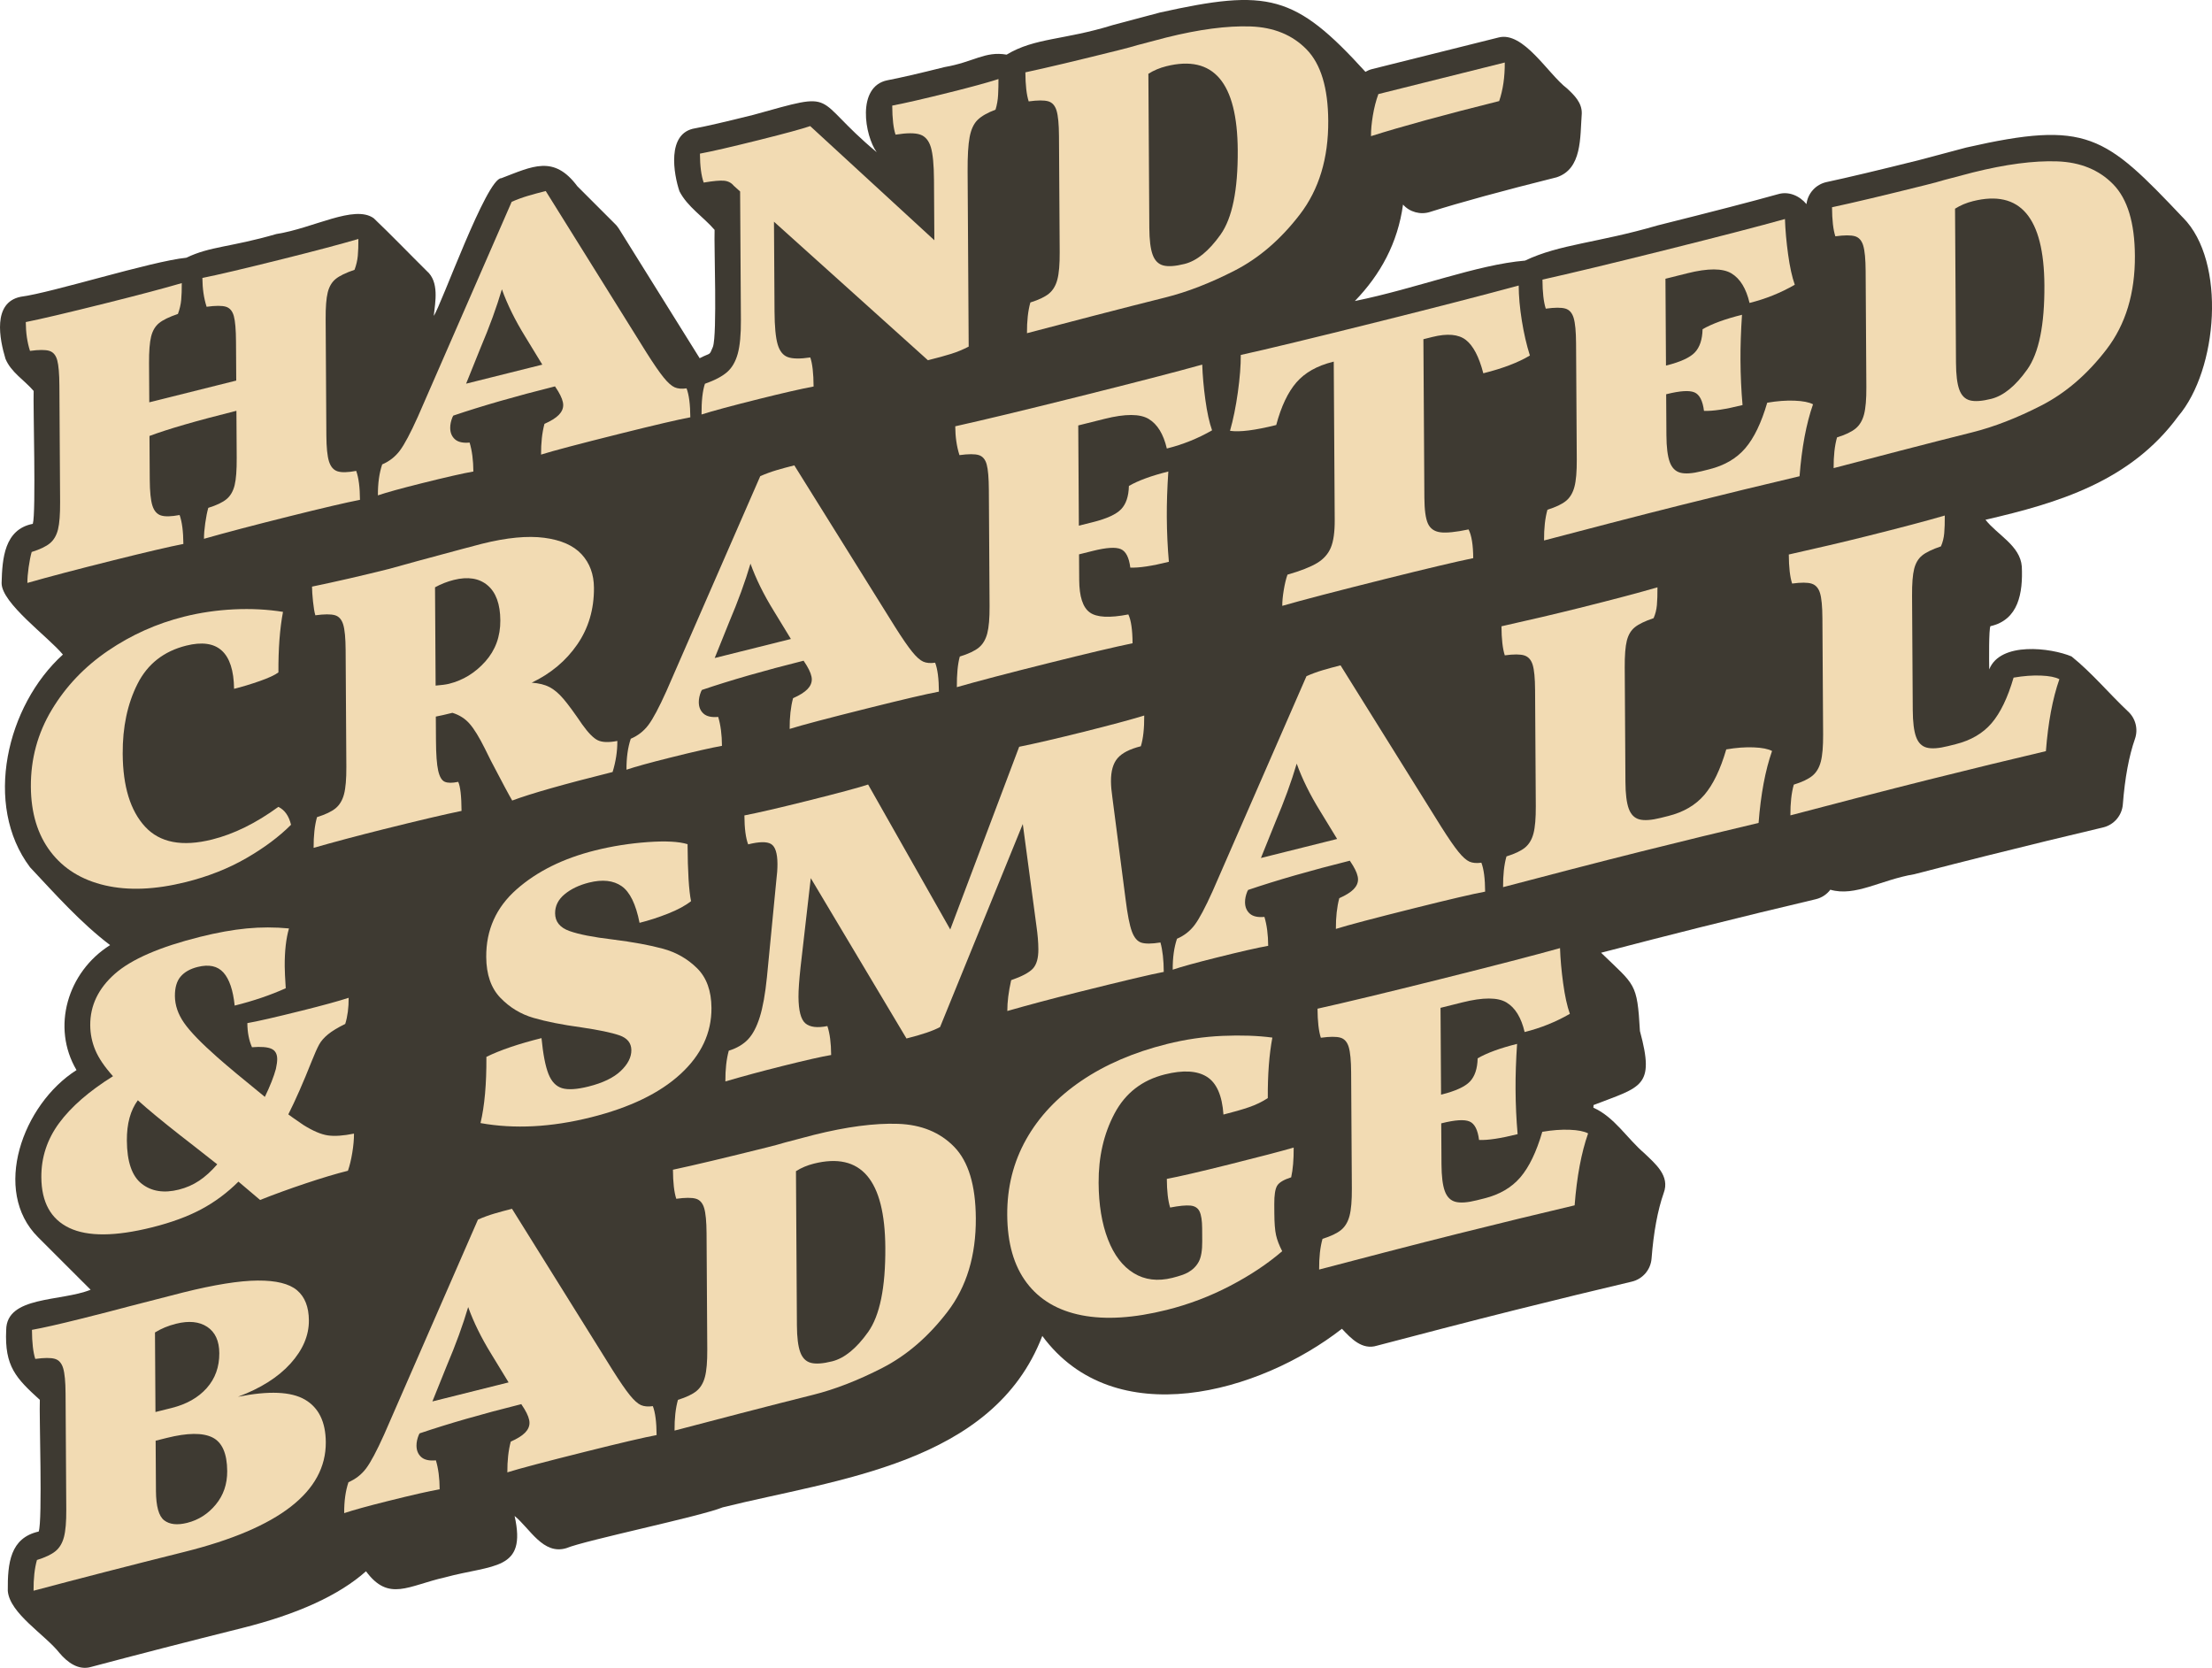
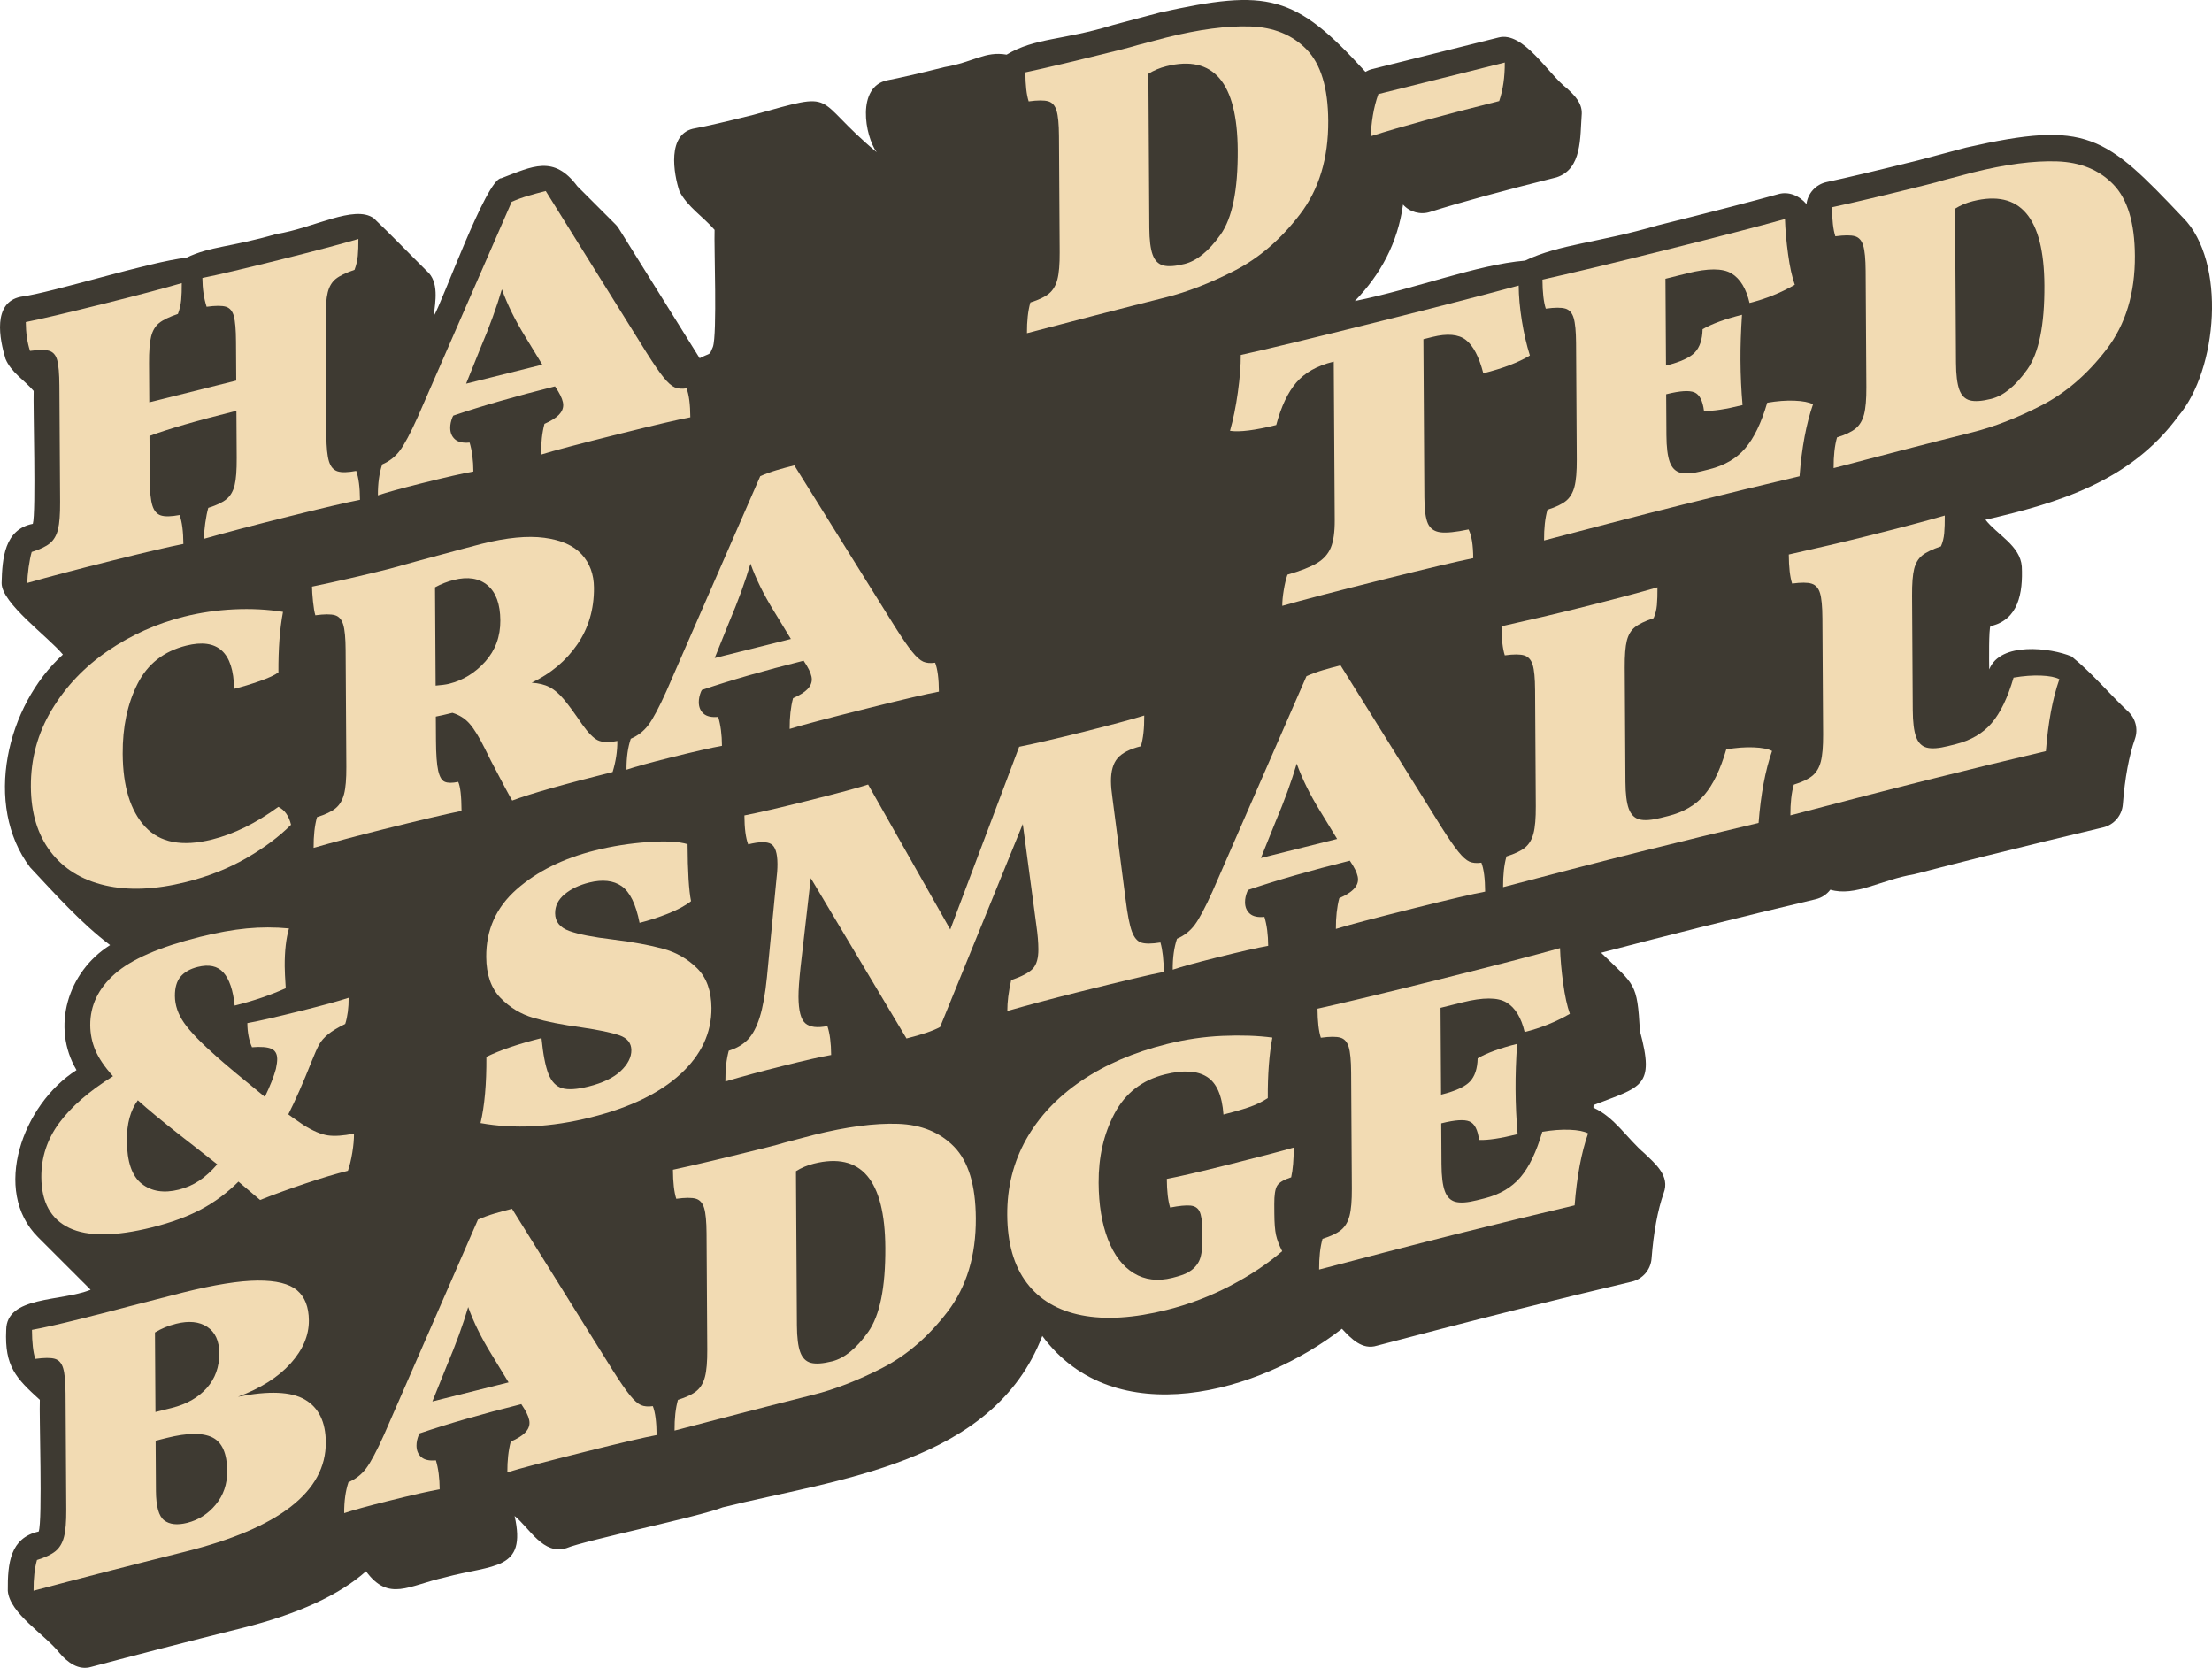
<svg xmlns="http://www.w3.org/2000/svg" id="Ebene_2" viewBox="0 0 815.325 614.703">
  <g id="Ebene_1-2">
    <path d="M804.667,80.251c-28.876-30.476-35.291-36.024-79.936-25.871-4.745,1.303-12.127,3.194-17.23,4.586-15.02,3.751-26.532,6.487-34.218,8.13-4.001.855-6.948,4.158-7.435,8.132-2.532-3.057-6.558-4.845-10.491-3.656-9.116,2.555-24.036,6.424-44.345,11.497-22.255,6.504-36.03,6.856-48.89,12.976-17.868,1.517-39.889,10.249-62.733,14.903,9.434-9.774,15.807-21.349,17.755-35.558,2.424,2.776,6.456,3.863,9.939,2.727,11.01-3.488,26.716-7.785,46.68-12.772,9.416-3.09,8.605-14.593,9.263-23.486.121-3.982-2.748-6.779-5.446-9.279-6.977-5.287-16.044-21.159-25.236-18.76,0,0-46.593,11.64-46.593,11.64-.878.219-1.701.572-2.465,1.016-26.003-28.607-35.952-30.699-75.767-21.853-4.817,1.304-12.179,3.219-17.345,4.616-18.047,5.608-28.692,4.602-39.14,10.9-7.989-1.389-12.15,2.741-22.819,4.575-9.572,2.393-16.674,4.03-21.107,4.867-11.503,2.28-8.348,20.485-3.975,26.507-24.64-20.538-13.134-22.717-45.467-13.749-10.104,2.524-17.302,4.186-21.395,4.94-10.746,1.656-7.906,17.084-5.829,23.222,2.943,5.741,8.783,9.38,12.949,14.219-.242,6.178,1.005,38.48-.618,43.122-1.457,3.49-.662,1.969-4.883,4.184l-29.795-47.776c-.478-.766-1.056-1.439-1.703-2.022-4.519-4.547-9.051-9.078-13.595-13.595-8.672-11.629-16.51-7.334-28.017-2.95-5.437-.096-22.241,47.047-24.894,50.726.543-5.064,2.08-12.532-2.595-16.538-6.521-6.455-12.88-13.091-19.522-19.419-7.134-5.154-22.252,3.682-35.896,5.8-17.075,4.94-24.305,4.461-33.174,8.735-13.1,1.322-49.398,12.884-61.048,14.39-10.563,2.111-7.789,15.732-5.635,22.863,2.035,4.978,6.988,7.865,10.386,11.852-.231,5.348.927,45.013-.312,48.974-10.51,2.042-11.27,12.838-11.499,21.835-.039,7.419,17.191,19.811,22.593,26.345-20.752,18.755-29.432,55.44-12.106,78.405,9.344,9.955,18.611,20.403,29.498,28.676-15.721,9.89-21.711,30.273-12.376,46.062-19.889,12.631-31.348,44.524-14.165,61.605,6.454,6.453,12.893,12.926,19.363,19.354-10.95,4.421-31.033,2.211-31.12,14.839-.636,13.467,3.647,17.768,12.403,25.752-.279,5.381,1.04,44.51-.42,48.521-10.507,2.361-11.484,11.635-11.392,21.87.692,8.339,13.767,16.163,19.04,22.878,2.913,3.45,7.032,6.587,11.784,5.123,16.929-4.508,35.613-9.318,55.534-14.295,20.555-5.135,35.798-12.135,45.677-20.926,8.382,11.371,15.62,5.272,29.003,2.27,17.895-4.859,30.342-2.357,25.767-22.653,5.676,4.611,10.486,14.477,19.086,11.854,7.061-2.927,49.324-11.659,57.605-15.028,41.84-10.428,99.65-15.866,117.818-63.18,26.568,36.02,80.002,21.085,110.441-2.645,3.368,3.615,7.462,7.938,12.908,6.235,6.373-1.687,14.51-3.813,24.405-6.378,9.75-2.529,18.671-4.805,26.517-6.765,15.743-3.933,30.21-7.452,42.998-10.46,4.026-.947,6.977-4.391,7.296-8.515.75-9.69,2.25-17.799,4.46-24.103,2.42-6.388-3.065-10.796-7.128-14.715-6.329-5.403-11.045-13.361-18.772-16.772.017-.329.029-.646.048-.978,17.652-6.837,22.718-6.567,17.107-27.277-1.032-18.022-1.808-16.699-14.322-28.861,11.519-3.006,25.946-6.726,36.117-9.26,15.721-3.927,30.187-7.446,42.998-10.459,2.205-.519,4.084-1.79,5.388-3.508,9.238,2.682,18.561-3.645,31.003-5.722,9.801-2.544,18.723-4.82,26.517-6.767,15.751-3.935,30.217-7.454,42.998-10.46,4.026-.947,6.977-4.391,7.296-8.515.75-9.69,2.25-17.799,4.46-24.103,1.288-3.674.185-7.667-2.594-10.181-7.017-6.617-13.272-14.18-20.77-20.22-7.563-3.191-26.247-5.574-30.348,4.773-.052-3.013-.175-14.993.456-15.933,10.363-2.331,11.998-12.244,11.556-21.966-.573-7.71-8.982-11.642-13.392-17.254,26.713-6.158,53.439-14.127,71.039-38.143,14.608-17.138,17.822-56.997,1.805-73.176Z" style="fill:#3e3a32;" />
    <path d="M121.262,170.056c.617,1.964,1.674,3.182,3.167,3.657,1.492.474,3.78.421,6.866-.163.898,2.507,1.361,6.062,1.389,10.666-4.958.957-13.715,3.003-26.272,6.14-12.998,3.247-23.406,5.988-31.225,8.224-.01-1.597.145-3.517.462-5.762.317-2.244.69-4.126,1.123-5.646,3.082-.957,5.337-2.039,6.765-3.243,1.425-1.203,2.407-2.907,2.947-5.113.537-2.203.793-5.563.765-10.074l-.106-17.34c-14.65,3.66-25.333,6.752-32.045,9.276l.099,16.07c.027,4.419.35,7.607.969,9.571.617,1.964,1.674,3.182,3.167,3.657,1.492.474,3.78.421,6.866-.163.897,2.507,1.361,6.062,1.39,10.666-4.958.956-13.716,3.003-26.273,6.14-12.999,3.247-23.406,5.988-31.224,8.224-.01-1.597.144-3.517.461-5.762.317-2.244.691-4.126,1.124-5.646,3.082-.957,5.337-2.039,6.765-3.242,1.425-1.204,2.408-2.907,2.947-5.114.537-2.203.793-5.563.766-10.074l-.263-42.855c-.027-4.416-.294-7.55-.802-9.399-.508-1.85-1.482-2.995-2.917-3.437-1.438-.44-3.809-.437-7.115.013-1.013-3.136-1.531-6.678-1.555-10.625,5.509-1.094,15.369-3.416,29.578-6.965,12.004-2.999,21.312-5.465,27.919-7.398.015,2.445-.054,4.51-.21,6.194-.155,1.687-.559,3.411-1.209,5.174-3.194,1.08-5.504,2.2-6.929,3.354-1.428,1.157-2.411,2.815-2.948,4.972-.541,2.16-.794,5.446-.767,9.863l.088,14.379,32.053-8.007-.088-14.38c-.027-4.416-.294-7.55-.802-9.399-.507-1.85-1.481-2.995-2.917-3.437-1.438-.44-3.809-.437-7.115.013-1.012-3.136-1.531-6.678-1.555-10.625,5.509-1.094,15.369-3.415,29.578-6.965,12.005-2.999,21.313-5.465,27.919-7.398.015,2.445-.055,4.51-.21,6.194-.155,1.687-.558,3.411-1.208,5.174-3.195,1.08-5.505,2.2-6.93,3.354-1.428,1.157-2.41,2.815-2.948,4.972-.54,2.16-.794,5.446-.767,9.863l.263,42.855c.027,4.419.35,7.607.969,9.571Z" style="fill:#f2dbb3;" />
    <path d="M254.45,153.798c-4.409.819-13.055,2.838-25.942,6.057-15.201,3.797-24.894,6.36-29.076,7.688-.027-4.322.389-8.096,1.254-11.326,2.419-1.073,4.178-2.173,5.275-3.294,1.094-1.121,1.64-2.338,1.632-3.655-.008-1.315-.626-2.996-1.851-5.044l-1.169-1.826c-14.431,3.605-26.928,7.2-37.497,10.779l-.327.646c-.544,1.36-.811,2.651-.804,3.872.011,1.787.599,3.193,1.764,4.219,1.164,1.028,2.958,1.427,5.385,1.195.9,2.977,1.364,6.531,1.39,10.666-3.749.654-10.193,2.123-19.334,4.406-7.27,1.816-12.556,3.278-15.858,4.385-.027-4.417.5-8.219,1.584-11.408,2.642-1.129,4.808-2.825,6.506-5.084,1.695-2.259,3.903-6.411,6.625-12.457l34.594-79.235c1.98-.87,3.987-1.607,6.026-2.212,2.037-.601,4.212-1.193,6.525-1.771l37.1,59.49c2.673,4.227,4.787,7.3,6.344,9.216,1.555,1.919,2.915,3.133,4.077,3.641,1.162.51,2.623.64,4.387.386.896,2.318,1.36,5.873,1.39,10.666ZM199.89,134.39l-6.352-10.414c-3.677-5.952-6.525-11.734-8.545-17.349-1.946,6.606-4.549,13.75-7.811,21.435l-5.379,13.345,28.087-7.017Z" style="fill:#f2dbb3;" />
-     <path d="M368.027,29.136c.012,1.881-.033,3.799-.129,5.751-.1,1.955-.419,3.8-.959,5.534-2.972,1.12-5.172,2.375-6.596,3.765-1.426,1.394-2.406,3.496-2.94,6.312-.536,2.816-.784,7.043-.75,12.682l.396,64.564c-2.09,1.087-4.235,1.977-6.437,2.667-2.204.692-5.066,1.478-8.59,2.357l-56.739-51.054.203,33.128c.034,5.546.416,9.567,1.149,12.067.731,2.5,1.982,4.071,3.752,4.71,1.768.642,4.526.683,8.274.122.785,2.253,1.194,5.821,1.224,10.707-4.628.874-11.294,2.398-19.994,4.571-10.244,2.559-17.348,4.475-21.311,5.747-.031-4.98.385-8.754,1.254-11.326,3.633-1.282,6.354-2.716,8.165-4.298,1.811-1.582,3.12-3.837,3.93-6.771.809-2.931,1.198-7.077,1.165-12.433l-.29-47.366-2.33-2.101c-.89-1.095-2.079-1.715-3.568-1.861-1.491-.145-4,.081-7.525.68-.9-2.505-1.361-6.06-1.39-10.666,4.297-.792,11.623-2.479,21.977-5.066,9.472-2.366,15.695-4.062,18.667-5.087l45.764,42.078-.136-22.273c-.034-5.544-.418-9.543-1.149-11.996-.734-2.451-2.039-4.009-3.917-4.669-1.881-.66-4.915-.654-9.101.015-.788-2.345-1.194-5.914-1.224-10.707,4.627-.874,11.842-2.535,21.647-4.984,7.708-1.925,13.547-3.525,17.51-4.798Z" style="fill:#f2dbb3;" />
    <path d="M460.905,9.747c8.607.299,15.517,3.137,20.737,8.515,5.217,5.381,7.864,14.131,7.938,26.254.084,13.815-3.402,25.324-10.461,34.522-7.059,9.2-15.071,16.097-24.032,20.687-8.964,4.594-17.466,7.893-25.505,9.901-7.822,1.954-16.687,4.215-26.6,6.786-9.913,2.569-18.065,4.7-24.451,6.39-.028-4.511.389-8.286,1.254-11.326,3.082-.957,5.366-2.046,6.847-3.263,1.481-1.218,2.519-2.959,3.112-5.225.591-2.266.876-5.606.849-10.025l-.263-42.855c-.026-4.322-.322-7.425-.884-9.309-.565-1.882-1.59-3.037-3.082-3.465-1.492-.426-3.892-.416-7.198.034-.788-2.438-1.195-6.007-1.224-10.708,7.822-1.672,19.333-4.406,34.534-8.203,2.863-.715,5.121-1.326,6.773-1.833l10.573-2.782c12.116-3.026,22.478-4.391,31.084-4.094ZM449.875,86.484c4.319-6.067,6.436-16.432,6.346-31.094-.153-24.998-8.933-35.324-26.335-30.977-2.424.605-4.624,1.533-6.602,2.779l.348,56.811c.027,4.418.433,7.706,1.219,9.861.784,2.158,2.09,3.48,3.914,3.964,1.823.487,4.44.302,7.856-.551,4.515-1.128,8.933-4.724,13.255-10.793Z" style="fill:#f2dbb3;" />
    <path d="M552.581,37.249c-20.268,5.063-36.015,9.375-47.246,12.932-.014-2.255.219-4.807.698-7.658.479-2.848,1.151-5.463,2.02-7.846l46.592-11.639c.033,5.356-.657,10.095-2.064,14.21Z" style="fill:#f2dbb3;" />
    <path d="M38.738,326.319c-8.617-1.987-15.318-6.126-20.099-12.416-4.783-6.288-7.203-14.271-7.262-23.953-.063-10.242,2.499-19.684,7.687-28.322,5.185-8.637,12.091-15.89,20.716-21.765,8.623-5.872,18-10.074,28.136-12.605,5.948-1.486,12.065-2.378,18.351-2.678,6.287-.3,12.3.012,18.042.929-1.177,6.224-1.736,13.659-1.683,22.304-1.318.989-3.628,2.06-6.931,3.214-3.302,1.156-6.441,2.103-9.415,2.846-.194-13.505-6.072-18.813-17.638-15.924-8.261,2.063-14.246,6.76-17.95,14.084-3.707,7.328-5.529,15.923-5.468,25.792.074,12.031,2.831,20.989,8.273,26.876,5.439,5.89,13.668,7.457,24.684,4.705,8.039-2.008,16.18-6.019,24.417-12.029,2.323,1.114,3.88,3.315,4.674,6.598-4.387,4.392-9.876,8.492-16.472,12.303s-14.024,6.75-22.285,8.814c-11.235,2.807-21.161,3.217-29.778,1.227Z" style="fill:#f2dbb3;" />
    <path d="M220.348,272.835c1.603.778,4.002.86,7.2.249.023,3.76-.561,7.576-1.75,11.449-18.066,4.513-30.398,8.018-37.002,10.514-1.115-1.885-3.739-6.782-7.867-14.694l-2.178-4.398c-2.123-4.27-4.017-7.349-5.683-9.239-1.667-1.889-3.771-3.223-6.312-4-2.644.66-4.684,1.123-6.115,1.386l.055,8.881c.031,5.075.302,8.749.812,11.022.51,2.272,1.317,3.648,2.425,4.124,1.104.479,2.759.489,4.964.03.78,1.689,1.19,5.258,1.224,10.707-6.28,1.287-15.92,3.553-28.917,6.8-9.474,2.367-18.008,4.64-25.606,6.82-.028-4.511.389-8.286,1.254-11.326,3.081-.957,5.365-2.046,6.847-3.263,1.482-1.218,2.519-2.959,3.113-5.225.591-2.266.875-5.606.849-10.025l-.265-43.137c-.026-4.322-.322-7.425-.884-9.309-.565-1.882-1.591-3.038-3.083-3.466-1.492-.426-3.891-.415-7.198.033-.337-1.138-.625-2.831-.858-5.08-.236-2.247-.356-4.076-.365-5.486,8.813-1.824,18.286-4.003,28.422-6.535l10.572-2.923c13.546-3.667,21.419-5.774,23.624-6.325,9.141-2.284,16.803-3.02,22.987-2.213,6.182.81,10.773,2.84,13.771,6.091,2.999,3.252,4.514,7.367,4.544,12.348.048,7.895-2.006,14.856-6.16,20.882-4.157,6.028-9.754,10.72-16.792,14.078,2.649.186,4.83.724,6.546,1.612,1.714.892,3.433,2.344,5.156,4.36,1.722,2.018,4.029,5.159,6.925,9.423,2.225,3.115,4.139,5.062,5.745,5.836ZM178.884,243.801c3.723-4.177,5.57-9.227,5.534-15.147-.037-6.014-1.61-10.328-4.713-12.941-3.106-2.613-7.247-3.272-12.423-1.979-2.424.605-4.735,1.514-6.934,2.72l.222,36.229c2.205-.173,3.858-.399,4.96-.674,5.176-1.293,9.627-4.028,13.354-8.207Z" style="fill:#f2dbb3;" />
    <path d="M346.079,254.909c-4.409.819-13.055,2.837-25.942,6.057-15.201,3.797-24.894,6.36-29.077,7.687-.026-4.322.39-8.096,1.254-11.326,2.419-1.074,4.178-2.173,5.275-3.294,1.094-1.12,1.64-2.337,1.632-3.655-.008-1.315-.625-2.996-1.851-5.044l-1.169-1.826c-14.431,3.605-26.928,7.199-37.497,10.779l-.327.646c-.545,1.36-.812,2.651-.804,3.872.011,1.787.598,3.192,1.764,4.219,1.165,1.028,2.958,1.427,5.385,1.196.899,2.977,1.364,6.531,1.389,10.666-3.749.654-10.192,2.123-19.333,4.406-7.27,1.816-12.557,3.278-15.859,4.385-.027-4.417.5-8.219,1.584-11.409,2.641-1.129,4.807-2.824,6.505-5.084,1.695-2.259,3.904-6.411,6.625-12.456l34.595-79.235c1.98-.87,3.988-1.607,6.026-2.211,2.037-.601,4.213-1.193,6.526-1.771l37.1,59.49c2.674,4.227,4.787,7.299,6.345,9.216,1.555,1.919,2.915,3.132,4.076,3.641,1.161.51,2.623.64,4.388.386.896,2.317,1.36,5.873,1.389,10.666ZM291.519,235.501l-6.352-10.415c-3.677-5.951-6.525-11.733-8.545-17.349-1.945,6.606-4.549,13.75-7.812,21.435l-5.378,13.345,28.087-7.017Z" style="fill:#f2dbb3;" />
-     <path d="M430.634,173.782c-.405,6.125-.591,11.678-.56,16.659.035,5.734.289,11.271.764,16.61-6.278,1.568-11.019,2.282-14.217,2.14-.466-3.742-1.638-6.015-3.517-6.816-1.882-.8-5.299-.583-10.255.656l-5.122,1.279.058,9.445c.038,6.11,1.329,10.094,3.879,11.95,2.547,1.858,7.293,2.109,14.235.75,1.005,2.103,1.523,5.644,1.554,10.624-6.28,1.287-16.747,3.76-31.394,7.419-14.651,3.66-25.774,6.58-33.373,8.76-.029-4.793.333-8.554,1.089-11.285,3.192-.985,5.531-2.087,7.012-3.304,1.482-1.218,2.519-2.959,3.113-5.225.59-2.266.875-5.606.848-10.025l-.263-42.855c-.027-4.417-.294-7.55-.802-9.4-.508-1.849-1.482-2.994-2.917-3.436-1.438-.44-3.809-.437-7.115.012-1.012-3.136-1.53-6.677-1.554-10.625,10.245-2.277,25.17-5.864,44.777-10.762,21.587-5.393,37.008-9.386,46.259-11.979.133,4.015.52,8.342,1.155,12.983.634,4.641,1.458,8.389,2.469,11.243-5.168,2.985-10.724,5.221-16.672,6.706-1.249-5.336-3.476-8.966-6.686-10.896-3.213-1.926-8.617-1.941-16.216-.043l-9.749,2.435.227,36.934,5.122-1.279c5.176-1.293,8.669-2.894,10.478-4.806,1.809-1.91,2.755-4.758,2.844-8.546,3.406-1.98,8.251-3.755,14.529-5.324Z" style="fill:#f2dbb3;" />
    <path d="M524.654,125.023l.358,58.361c.027,4.511.461,7.699,1.3,9.559.839,1.862,2.36,2.94,4.57,3.235,2.207.296,5.68-.054,10.418-1.05,1.115,2.17,1.69,5.697,1.72,10.583-6.172,1.259-16.912,3.801-32.221,7.625-18.174,4.54-30.896,7.859-38.164,9.957-.01-1.597.169-3.523.543-5.783.372-2.256.828-4.159,1.372-5.708,4.844-1.397,8.476-2.823,10.895-4.274,2.417-1.451,4.116-3.358,5.095-5.72s1.454-5.75,1.427-10.169l-.358-58.361-.331.083c-5.839,1.459-10.318,3.989-13.439,7.593-3.122,3.603-5.601,8.835-7.433,15.693-7.823,1.954-13.498,2.666-17.031,2.137,1.188-4.155,2.151-8.89,2.892-14.206.738-5.313,1.097-9.897,1.074-13.752,9.254-2.029,26.492-6.194,51.717-12.496,20.045-5.007,36.951-9.372,50.72-13.094.024,3.947.408,8.253,1.154,12.913.745,4.662,1.736,8.955,2.975,12.881-4.286,2.577-10.01,4.759-17.169,6.548-1.583-6.1-3.731-10.198-6.446-12.297-2.718-2.096-6.828-2.459-12.334-1.083l-3.305.826Z" style="fill:#f2dbb3;" />
    <path d="M661.476,147.671c3.088.125,5.353.569,6.792,1.339-2.495,7.118-4.15,15.957-4.967,26.513-12.999,3.058-27.374,6.556-43.125,10.49-7.822,1.954-16.688,4.215-26.6,6.786-9.913,2.569-18.064,4.7-24.451,6.391-.028-4.512.389-8.286,1.254-11.326,3.081-.957,5.365-2.046,6.847-3.263,1.482-1.218,2.519-2.959,3.113-5.226.591-2.266.875-5.605.848-10.024l-.263-42.855c-.027-4.321-.322-7.424-.885-9.309-.564-1.881-1.59-3.037-3.082-3.465-1.492-.426-3.891-.416-7.198.033-.788-2.438-1.195-6.006-1.224-10.708,10.245-2.277,25.17-5.864,44.777-10.762,20.487-5.118,35.356-8.974,44.607-11.567.133,4.015.519,8.342,1.155,12.983.633,4.642,1.458,8.389,2.468,11.243-5.168,2.985-10.724,5.22-16.672,6.706-1.248-5.336-3.476-8.967-6.686-10.896-3.212-1.926-8.617-1.941-16.216-.043l-8.096,2.022.196,32,.166-.042c5.176-1.293,8.669-2.894,10.478-4.806,1.808-1.91,2.755-4.758,2.843-8.546,3.406-1.981,8.251-3.756,14.529-5.324-.405,6.126-.591,11.678-.56,16.659.035,5.734.289,11.271.764,16.611-6.278,1.568-11.018,2.283-14.217,2.14-.465-3.743-1.638-6.016-3.517-6.816-1.882-.801-5.299-.583-10.255.655l-.166.042.093,15.084c.027,4.418.433,7.706,1.218,9.861.784,2.159,2.09,3.48,3.914,3.964,1.823.487,4.441.302,7.856-.551l2.809-.702c5.618-1.403,10.041-3.991,13.273-7.763,3.23-3.771,5.926-9.362,8.088-16.775,3.637-.626,6.999-.877,10.089-.755Z" style="fill:#f2dbb3;" />
    <path d="M758.233,59.473c8.606.299,15.517,3.137,20.736,8.515,5.217,5.381,7.864,14.131,7.938,26.254.085,13.815-3.402,25.324-10.461,34.522-7.059,9.2-15.07,16.096-24.032,20.687-8.964,4.594-17.466,7.893-25.505,9.901-7.822,1.954-16.688,4.215-26.6,6.786-9.913,2.568-18.064,4.7-24.451,6.39-.028-4.511.389-8.286,1.254-11.326,3.081-.957,5.365-2.046,6.847-3.263,1.482-1.218,2.519-2.959,3.112-5.225.591-2.266.875-5.606.849-10.025l-.263-42.855c-.027-4.322-.322-7.425-.885-9.31-.564-1.881-1.59-3.037-3.083-3.465-1.492-.426-3.891-.416-7.198.033-.788-2.438-1.195-6.006-1.224-10.707,7.821-1.672,19.333-4.406,34.534-8.203,2.863-.715,5.122-1.326,6.773-1.833l10.574-2.782c12.116-3.026,22.478-4.391,31.084-4.094ZM747.203,136.21c4.32-6.067,6.436-16.432,6.346-31.094-.153-24.998-8.933-35.324-26.335-30.977-2.424.605-4.624,1.533-6.602,2.779l.348,56.811c.027,4.418.433,7.706,1.218,9.861.784,2.158,2.09,3.48,3.914,3.964,1.823.487,4.441.303,7.856-.551,4.515-1.128,8.933-4.724,13.254-10.794Z" style="fill:#f2dbb3;" />
    <path d="M120.799,418.455c2.484.368,5.709.151,9.676-.652.013,2.068-.195,4.404-.619,7.002-.426,2.602-.963,4.829-1.614,6.687-4.407,1.101-9.638,2.668-15.691,4.696-6.056,2.031-11.616,4.053-16.676,6.071l-7.984-6.759c-4.168,4.147-8.752,7.551-13.754,10.213-5.004,2.662-11.031,4.874-18.079,6.634-13.548,3.385-23.724,3.456-30.529.214-6.804-3.242-10.235-9.466-10.292-18.678-.045-7.33,2.148-13.996,6.579-19.998,4.431-6,11.041-11.746,19.834-17.238-3.11-3.458-5.281-6.657-6.512-9.598-1.234-2.939-1.857-6.006-1.877-9.203-.044-7.235,2.979-13.543,9.068-18.925,6.09-5.379,16.569-9.928,31.439-13.642,6.278-1.568,12.006-2.598,17.19-3.094,5.181-.494,10.365-.494,15.555-.003-1.082,3.753-1.604,8.402-1.569,13.946.01,1.691.135,4.391.38,8.093-5.61,2.531-11.885,4.664-18.825,6.397-.588-5.688-1.963-9.746-4.129-12.169-2.166-2.424-5.342-3.113-9.527-2.067-2.755.688-4.844,1.87-6.266,3.542-1.425,1.675-2.126,4.061-2.107,7.162.021,3.383,1.143,6.681,3.37,9.888,2.226,3.21,6.333,7.454,12.323,12.734,3.66,3.229,9.481,8.08,17.464,14.557,1.961-4.065,3.318-7.511,4.073-10.336.323-1.492.48-2.708.475-3.648-.012-1.879-.738-3.133-2.174-3.763-1.439-.629-3.811-.813-7.119-.551-1.119-2.544-1.688-5.508-1.709-8.891,3.526-.599,10.247-2.136,20.16-4.612,7.819-1.954,13.547-3.526,17.181-4.716.022,3.665-.4,6.877-1.265,9.634-2.751,1.347-4.865,2.627-6.348,3.844-1.481,1.217-2.578,2.479-3.286,3.786-.71,1.307-1.609,3.32-2.693,6.038-3.153,7.942-6.035,14.496-8.65,19.668.442.361,2.27,1.646,5.484,3.854,3.542,2.221,6.558,3.515,9.042,3.883ZM73.411,435.165c2.25-1.502,4.472-3.518,6.665-6.042l-8.314-6.536c-7.648-5.901-13.635-10.712-17.96-14.432l-2.995-2.641c-2.736,3.697-4.084,8.644-4.046,14.847.048,7.802,1.872,13.11,5.476,15.927,3.601,2.82,8.156,3.54,13.665,2.164,2.752-.688,5.256-1.783,7.509-3.288Z" style="fill:#f2dbb3;" />
    <path d="M177.113,413.918c1.505-6.306,2.228-14.439,2.167-24.402,5.058-2.486,11.828-4.791,20.312-6.909.587,5.973,1.441,10.37,2.563,13.196,1.118,2.826,2.784,4.577,4.997,5.247,2.209.672,5.463.471,9.759-.603,5.288-1.321,9.247-3.228,11.879-5.721,2.632-2.493,3.94-5.055,3.924-7.687-.016-2.63-1.49-4.45-4.418-5.461-2.931-1.009-7.599-1.985-14.001-2.927-7.067-.963-12.948-2.13-17.644-3.499-4.699-1.368-8.768-3.832-12.208-7.398-3.442-3.563-5.183-8.588-5.222-15.073-.061-9.96,3.666-18.257,11.183-24.889,7.514-6.629,17.165-11.418,28.953-14.363,6.278-1.568,12.726-2.59,19.342-3.066,6.616-.476,11.525-.219,14.731.767.062,10.149.491,17.15,1.288,20.998-2.087,1.651-4.919,3.184-8.494,4.592-3.578,1.413-7.074,2.543-10.487,3.396-1.366-6.906-3.573-11.413-6.619-13.524-3.048-2.109-7.048-2.545-12.005-1.307-3.635.908-6.633,2.34-8.992,4.293-2.361,1.955-3.531,4.294-3.514,7.019.019,3.102,1.77,5.276,5.252,6.524,3.483,1.248,8.81,2.295,15.987,3.136,7.507.949,13.69,2.086,18.554,3.413,4.861,1.327,9.041,3.72,12.538,7.175,3.496,3.457,5.263,8.335,5.302,14.63.056,9.211-3.757,17.34-11.434,24.387-7.68,7.05-18.68,12.361-32.997,15.938-14.65,3.66-28.215,4.366-40.693,2.118Z" style="fill:#f2dbb3;" />
    <path d="M428.953,358.207c-4.297.791-15.038,3.333-32.22,7.625-9.033,2.257-17.513,4.517-25.442,6.779-.02-3.289.453-7.078,1.419-11.367,3.963-1.364,6.628-2.785,8-4.257,1.369-1.472,2.045-3.851,2.025-7.142-.016-2.537-.256-5.394-.714-8.575l-5.029-37.57-30.485,74.82c-2.531,1.384-6.659,2.792-12.385,4.223l-35.277-59.098-3.77,32.85c-.523,4.838-.776,8.477-.761,10.92.031,5.074.878,8.322,2.542,9.742,1.663,1.419,4.368,1.757,8.114,1.008.898,2.694,1.362,6.249,1.389,10.666-3.306.543-9.366,1.916-18.177,4.117-7.27,1.816-14.208,3.69-20.815,5.623-.027-4.417.39-8.191,1.254-11.326,2.973-.93,5.335-2.321,7.09-4.171,1.752-1.85,3.199-4.586,4.335-8.213,1.136-3.624,2.016-8.527,2.64-14.707l3.424-35.305c.315-2.525.468-4.682.457-6.468-.024-3.947-.812-6.384-2.361-7.316-1.552-.93-4.365-.887-8.439.131-.898-2.317-1.36-5.873-1.389-10.666,4.958-.957,12.668-2.741,23.134-5.355,11.674-2.917,19.164-4.929,22.467-6.036l30.278,53.429,25.401-67.338c5.95-1.204,13.881-3.044,23.795-5.521,9.913-2.476,17.347-4.475,22.302-5.995.029,4.793-.39,8.569-1.254,11.326-4.076,1.019-6.935,2.486-8.577,4.401-1.643,1.917-2.453,4.756-2.43,8.514.01,1.691.188,3.719.534,6.079l4.863,37.47c.696,5.569,1.464,9.495,2.305,11.778.842,2.285,2.009,3.663,3.501,4.138,1.492.474,3.834.454,7.032-.062.788,2.816,1.198,6.431,1.225,10.848Z" style="fill:#f2dbb3;" />
    <path d="M547.414,328.615c-4.408.819-13.055,2.837-25.942,6.057-15.2,3.797-24.893,6.36-29.077,7.687-.026-4.322.39-8.096,1.254-11.326,2.418-1.074,4.178-2.173,5.275-3.294,1.095-1.12,1.64-2.337,1.632-3.655-.008-1.315-.626-2.996-1.851-5.044l-1.17-1.826c-14.431,3.604-26.928,7.199-37.497,10.779l-.327.646c-.545,1.361-.811,2.652-.804,3.872.011,1.787.599,3.192,1.764,4.219,1.165,1.028,2.959,1.428,5.385,1.196.9,2.976,1.364,6.531,1.389,10.666-3.748.654-10.192,2.123-19.333,4.406-7.27,1.816-12.556,3.278-15.859,4.385-.027-4.416.5-8.219,1.584-11.408,2.641-1.129,4.808-2.824,6.506-5.084,1.695-2.259,3.903-6.411,6.625-12.456l34.595-79.235c1.98-.87,3.987-1.607,6.026-2.211,2.037-.601,4.212-1.193,6.525-1.771l37.1,59.49c2.673,4.227,4.786,7.3,6.344,9.216,1.555,1.919,2.915,3.133,4.077,3.641,1.161.51,2.623.64,4.387.386.896,2.317,1.36,5.873,1.389,10.666ZM492.854,309.206l-6.352-10.414c-3.677-5.951-6.525-11.733-8.545-17.349-1.945,6.606-4.549,13.75-7.811,21.435l-5.379,13.345,28.087-7.017Z" style="fill:#f2dbb3;" />
    <path d="M628.195,292.976c3.229-3.772,5.926-9.363,8.088-16.775,3.636-.625,6.999-.877,10.089-.755,3.088.125,5.353.569,6.793,1.339-2.496,7.117-4.151,15.956-4.968,26.513-12.999,3.058-27.374,6.556-43.125,10.49-7.822,1.954-16.687,4.215-26.6,6.786-9.913,2.569-18.065,4.7-24.451,6.391-.027-4.511.389-8.286,1.254-11.326,3.082-.957,5.365-2.046,6.847-3.263,1.482-1.218,2.519-2.959,3.112-5.226.591-2.266.875-5.605.849-10.024l-.263-42.855c-.026-4.322-.322-7.403-.884-9.239-.564-1.835-1.59-2.991-3.083-3.465-1.492-.474-3.892-.486-7.199-.037-.788-2.438-1.195-6.006-1.224-10.707,10.465-2.332,20.049-4.585,28.751-6.759,12.557-3.137,22.139-5.672,28.746-7.604.016,2.632-.053,4.813-.208,6.547-.155,1.732-.559,3.34-1.212,4.821-3.193,1.08-5.503,2.2-6.929,3.354-1.428,1.157-2.411,2.814-2.948,4.972-.54,2.16-.794,5.446-.767,9.863l.258,42.15c.027,4.418.433,7.706,1.219,9.861.783,2.159,2.09,3.48,3.913,3.964,1.823.487,4.44.302,7.856-.551l2.809-.702c5.617-1.403,10.041-3.991,13.273-7.763Z" style="fill:#f2dbb3;" />
    <path d="M734.1,266.52c3.23-3.772,5.926-9.362,8.089-16.775,3.636-.626,6.999-.877,10.089-.755,3.088.124,5.353.569,6.792,1.339-2.496,7.118-4.15,15.957-4.967,26.513-13,3.058-27.374,6.556-43.125,10.491-7.822,1.954-16.687,4.215-26.6,6.786-9.913,2.569-18.065,4.7-24.451,6.39-.027-4.511.389-8.286,1.254-11.326,3.082-.957,5.365-2.046,6.847-3.263,1.482-1.218,2.519-2.959,3.112-5.225.591-2.266.875-5.606.848-10.025l-.263-42.855c-.026-4.322-.322-7.403-.884-9.239-.564-1.836-1.59-2.991-3.082-3.465-1.492-.475-3.892-.486-7.199-.037-.788-2.438-1.195-6.007-1.224-10.708,10.465-2.332,20.049-4.584,28.751-6.759,12.557-3.137,22.139-5.671,28.746-7.604.016,2.632-.053,4.813-.208,6.546s-.559,3.34-1.212,4.821c-3.194,1.08-5.503,2.2-6.929,3.354-1.428,1.157-2.411,2.814-2.948,4.972-.54,2.16-.794,5.446-.767,9.863l.258,42.15c.027,4.418.433,7.706,1.219,9.861.784,2.159,2.09,3.48,3.914,3.964,1.823.487,4.44.303,7.856-.55l2.809-.702c5.618-1.403,10.042-3.99,13.273-7.763Z" style="fill:#f2dbb3;" />
    <path d="M112.378,515.828c5.091,2.965,7.662,8.206,7.708,15.723.112,18.234-17.237,31.696-52.042,40.391-20.049,5.009-38.607,9.786-55.677,14.332-.028-4.511.389-8.285,1.254-11.325,3.081-.957,5.365-2.046,6.847-3.264s2.518-2.958,3.112-5.225c.591-2.266.876-5.606.849-10.025l-.263-42.854c-.026-4.322-.322-7.425-.884-9.31-.564-1.882-1.59-3.037-3.083-3.465-1.492-.427-3.891-.416-7.198.033-.788-2.438-1.195-6.007-1.224-10.707,4.075-.736,10.024-2.081,17.847-4.035,7.378-1.843,13.437-3.402,18.173-4.681l19.661-5.053c11.565-2.889,20.74-4.356,27.524-4.405,6.784-.046,11.616,1.146,14.501,3.578,2.882,2.435,4.34,6.142,4.371,11.121.034,5.547-2.225,10.841-6.77,15.881-4.548,5.043-11.005,9.127-19.368,12.251,11.347-2.271,19.568-1.924,24.662,1.039ZM76.388,489.027c-2.937-1.948-6.772-2.331-11.507-1.148-2.866.716-5.45,1.785-7.757,3.209l.18,29.321,5.948-1.485c5.507-1.376,9.823-3.817,12.944-7.329,3.123-3.508,4.668-7.802,4.638-12.876-.028-4.512-1.511-7.741-4.445-9.691ZM79.52,554.533c2.847-3.44,4.256-7.558,4.227-12.352-.04-6.484-1.859-10.618-5.454-12.402-3.597-1.784-9.194-1.728-16.794.171l-4.13,1.032.113,18.467c.035,5.733,1.05,9.362,3.045,10.888,1.995,1.526,4.81,1.834,8.444.926,4.185-1.046,7.701-3.287,10.549-6.729Z" style="fill:#f2dbb3;" />
    <path d="M242.024,528.904c-4.409.818-13.055,2.837-25.942,6.057-15.2,3.797-24.893,6.36-29.076,7.688-.027-4.322.389-8.097,1.254-11.326,2.418-1.074,4.177-2.173,5.275-3.295,1.094-1.12,1.64-2.337,1.632-3.654-.008-1.315-.625-2.996-1.851-5.044l-1.169-1.826c-14.431,3.605-26.929,7.199-37.497,10.779l-.327.646c-.544,1.36-.811,2.651-.804,3.871.011,1.787.599,3.192,1.764,4.22,1.164,1.027,2.958,1.427,5.385,1.195.9,2.976,1.364,6.531,1.389,10.665-3.748.654-10.193,2.123-19.334,4.406-7.27,1.816-12.556,3.278-15.858,4.386-.027-4.417.5-8.219,1.584-11.408,2.641-1.13,4.807-2.825,6.505-5.084,1.695-2.259,3.903-6.411,6.625-12.457l34.595-79.235c1.98-.87,3.987-1.607,6.026-2.211,2.037-.601,4.212-1.193,6.525-1.771l37.1,59.49c2.674,4.228,4.787,7.3,6.345,9.216,1.555,1.92,2.915,3.133,4.077,3.642,1.161.51,2.623.64,4.387.386.896,2.317,1.359,5.873,1.389,10.666ZM187.464,509.495l-6.352-10.414c-3.677-5.951-6.525-11.733-8.545-17.349-1.946,6.605-4.549,13.75-7.812,21.436l-5.379,13.344,28.087-7.017Z" style="fill:#f2dbb3;" />
    <path d="M331.007,414.198c8.606.299,15.517,3.137,20.736,8.515,5.217,5.381,7.864,14.131,7.938,26.254.084,13.815-3.402,25.324-10.462,34.522-7.059,9.2-15.07,16.096-24.032,20.687-8.964,4.594-17.466,7.893-25.505,9.901-7.822,1.954-16.687,4.215-26.6,6.786-9.913,2.568-18.065,4.7-24.451,6.39-.028-4.511.389-8.285,1.254-11.325,3.081-.957,5.365-2.046,6.847-3.264,1.482-1.218,2.519-2.959,3.112-5.225.591-2.266.876-5.606.849-10.025l-.263-42.855c-.026-4.322-.322-7.424-.884-9.309-.565-1.882-1.591-3.038-3.083-3.465-1.492-.426-3.892-.416-7.198.034-.788-2.438-1.195-6.007-1.224-10.708,7.821-1.671,19.333-4.406,34.534-8.203,2.863-.715,5.122-1.326,6.773-1.833l10.573-2.782c12.116-3.026,22.478-4.391,31.084-4.094ZM319.977,490.936c4.32-6.067,6.436-16.433,6.346-31.094-.153-24.998-8.933-35.324-26.335-30.977-2.424.605-4.624,1.532-6.602,2.779l.349,56.811c.027,4.419.432,7.706,1.219,9.861.783,2.158,2.09,3.479,3.913,3.964,1.823.487,4.441.303,7.856-.551,4.515-1.128,8.932-4.724,13.254-10.794Z" style="fill:#f2dbb3;" />
    <path d="M398.705,484.752c-8.78-1.711-15.535-5.695-20.261-11.952-4.729-6.253-7.123-14.598-7.187-25.031-.062-10.15,2.252-19.41,6.945-27.784,4.69-8.372,11.459-15.569,20.304-21.59,8.842-6.021,19.378-10.56,31.605-13.613,6.828-1.706,13.661-2.707,20.5-3.004,6.836-.296,12.96-.083,18.371.635-1.177,6.224-1.736,13.659-1.684,22.304-2.088,1.369-4.426,2.496-7.012,3.376-2.588.882-5.698,1.776-9.333,2.684-.485-7.031-2.528-11.674-6.125-13.93-3.6-2.252-8.76-2.541-15.477-.863-8.372,2.091-14.548,6.881-18.528,14.371-3.982,7.489-5.941,16.026-5.882,25.612.049,8.084,1.194,15.021,3.437,20.813,2.241,5.794,5.411,9.943,9.508,12.449,4.096,2.507,8.844,3.085,14.242,1.737,2.644-.661,4.568-1.328,5.779-2.008,1.757-1.003,3.073-2.32,3.947-3.951.872-1.63,1.299-4.136,1.278-7.52l-.029-4.793c-.017-2.819-.335-4.88-.948-6.188-.616-1.304-1.75-2.033-3.406-2.184-1.656-.151-4.136.093-7.442.729-.789-2.532-1.195-6.055-1.223-10.566,4.406-.818,12.063-2.59,22.968-5.314,11.235-2.807,19.165-4.88,23.791-6.225.027,4.418-.282,8.072-.926,10.961-2.753.878-4.484,1.921-5.193,3.132-.711,1.215-1.054,3.464-1.034,6.753l.021,3.383c.022,3.573.229,6.25.628,8.032.396,1.785,1.153,3.761,2.27,5.928-5.377,4.639-11.777,8.896-19.2,12.773-7.422,3.877-15.21,6.835-23.36,8.871-12.118,3.027-22.565,3.686-31.345,1.972Z" style="fill:#f2dbb3;" />
    <path d="M578.568,416.384c3.088.124,5.353.569,6.793,1.339-2.496,7.118-4.15,15.956-4.967,26.513-12.999,3.058-27.374,6.556-43.125,10.491-7.822,1.954-16.687,4.215-26.6,6.786-9.913,2.569-18.065,4.7-24.451,6.39-.028-4.511.389-8.286,1.254-11.326,3.081-.957,5.365-2.046,6.847-3.263,1.482-1.218,2.518-2.959,3.112-5.225.591-2.266.876-5.606.849-10.025l-.263-42.855c-.026-4.322-.322-7.425-.884-9.309-.564-1.882-1.59-3.038-3.083-3.466-1.492-.426-3.891-.415-7.198.034-.788-2.438-1.195-6.007-1.224-10.708,10.246-2.277,25.171-5.864,44.778-10.762,20.487-5.118,35.356-8.974,44.607-11.567.133,4.015.519,8.342,1.155,12.983.633,4.642,1.458,8.39,2.468,11.243-5.168,2.986-10.724,5.221-16.671,6.707-1.248-5.336-3.477-8.967-6.687-10.896-3.212-1.926-8.616-1.941-16.216-.043l-8.096,2.022.196,32,.165-.041c5.176-1.293,8.67-2.894,10.479-4.806,1.809-1.91,2.755-4.758,2.843-8.546,3.406-1.98,8.251-3.755,14.529-5.324-.405,6.125-.59,11.678-.56,16.659.035,5.734.289,11.271.763,16.61-6.278,1.568-11.019,2.283-14.217,2.14-.465-3.742-1.637-6.015-3.517-6.816-1.882-.8-5.299-.583-10.256.656l-.165.041.093,15.084c.027,4.418.432,7.706,1.218,9.861.784,2.158,2.09,3.48,3.914,3.964,1.823.487,4.441.302,7.856-.551l2.809-.702c5.618-1.403,10.041-3.99,13.273-7.763,3.23-3.772,5.925-9.362,8.088-16.775,3.637-.626,6.999-.877,10.089-.755Z" style="fill:#f2dbb3;" />
  </g>
</svg>